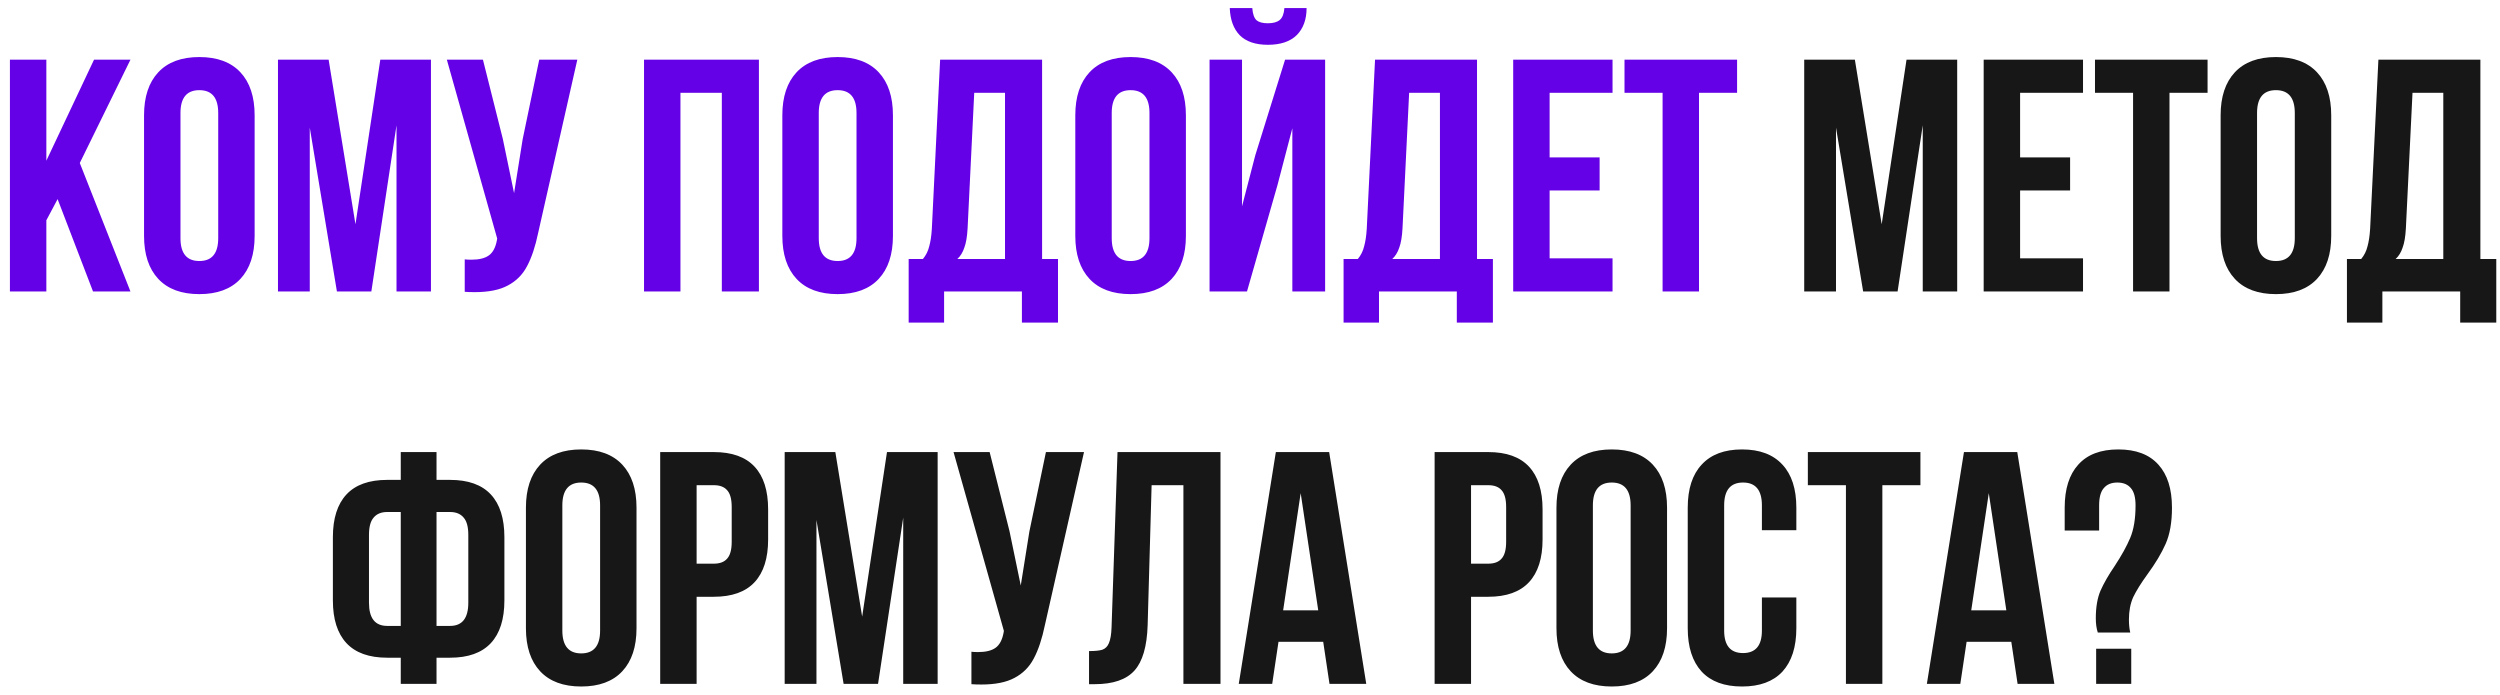
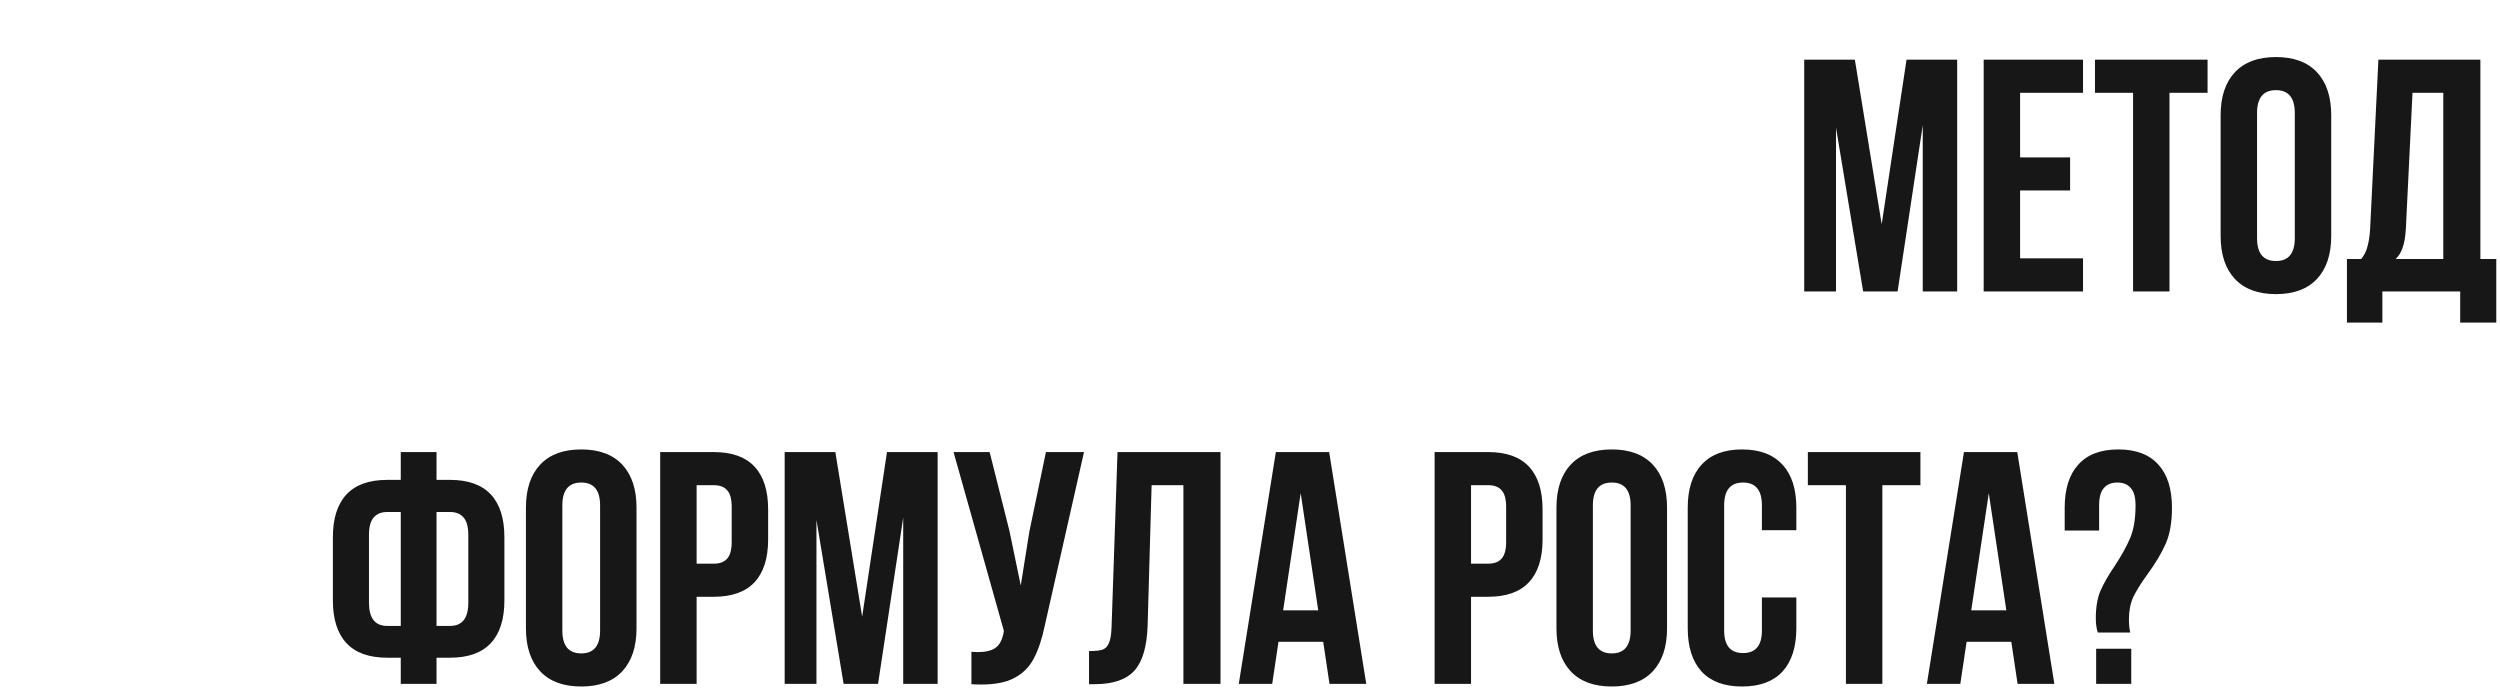
<svg xmlns="http://www.w3.org/2000/svg" width="223" height="62" viewBox="0 0 223 62" fill="none">
-   <path d="M4.134 19.65V26H0.885V5.325H4.134V14.334L8.387 5.325H11.636L7.117 14.54L11.636 26H8.298L5.138 17.76L4.134 19.65ZM12.849 10.287C12.849 8.633 13.272 7.353 14.119 6.447C14.965 5.542 16.186 5.089 17.781 5.089C19.376 5.089 20.597 5.542 21.444 6.447C22.29 7.353 22.713 8.633 22.713 10.287V21.038C22.713 22.692 22.29 23.972 21.444 24.878C20.597 25.783 19.376 26.236 17.781 26.236C16.186 26.236 14.965 25.783 14.119 24.878C13.272 23.972 12.849 22.692 12.849 21.038V10.287ZM16.098 21.245C16.098 22.603 16.659 23.283 17.781 23.283C18.903 23.283 19.465 22.603 19.465 21.245V10.08C19.465 8.722 18.903 8.042 17.781 8.042C16.659 8.042 16.098 8.722 16.098 10.08V21.245ZM33.922 5.325H38.441V26H35.369V11.173L33.124 26H30.053L27.631 11.38V26H24.795V5.325H29.314L31.707 20.004L33.922 5.325ZM48.011 20.743C47.755 21.983 47.42 22.987 47.006 23.755C46.613 24.503 46.042 25.075 45.293 25.468C44.565 25.862 43.58 26.059 42.34 26.059C41.966 26.059 41.67 26.049 41.454 26.029V23.135C41.592 23.155 41.788 23.165 42.044 23.165C42.734 23.165 43.255 23.037 43.61 22.781C43.964 22.525 44.201 22.082 44.319 21.451L44.348 21.274L39.859 5.325H43.078L44.85 12.384L45.855 17.228L46.623 12.414L48.099 5.325H51.496L48.011 20.743ZM57.447 26V5.325H67.695V26H64.387V8.279H60.696V26H57.447ZM69.785 10.287C69.785 8.633 70.209 7.353 71.055 6.447C71.902 5.542 73.123 5.089 74.718 5.089C76.313 5.089 77.533 5.542 78.38 6.447C79.227 7.353 79.65 8.633 79.65 10.287V21.038C79.65 22.692 79.227 23.972 78.38 24.878C77.533 25.783 76.313 26.236 74.718 26.236C73.123 26.236 71.902 25.783 71.055 24.878C70.209 23.972 69.785 22.692 69.785 21.038V10.287ZM73.034 21.245C73.034 22.603 73.595 23.283 74.718 23.283C75.84 23.283 76.401 22.603 76.401 21.245V10.08C76.401 8.722 75.84 8.042 74.718 8.042C73.595 8.042 73.034 8.722 73.034 10.08V21.245ZM91.154 26H84.213V28.776H81.053V23.105H82.323C82.598 22.771 82.785 22.397 82.884 21.983C83.002 21.57 83.081 21.048 83.12 20.418L83.859 5.325H92.955V23.105H94.373V28.776H91.154V26ZM86.31 20.359C86.27 21.107 86.172 21.688 86.014 22.101C85.877 22.515 85.67 22.849 85.394 23.105H89.647V8.279H86.901L86.31 20.359ZM95.917 10.287C95.917 8.633 96.341 7.353 97.187 6.447C98.034 5.542 99.255 5.089 100.85 5.089C102.445 5.089 103.665 5.542 104.512 6.447C105.359 7.353 105.782 8.633 105.782 10.287V21.038C105.782 22.692 105.359 23.972 104.512 24.878C103.665 25.783 102.445 26.236 100.85 26.236C99.255 26.236 98.034 25.783 97.187 24.878C96.341 23.972 95.917 22.692 95.917 21.038V10.287ZM99.166 21.245C99.166 22.603 99.727 23.283 100.85 23.283C101.972 23.283 102.533 22.603 102.533 21.245V10.08C102.533 8.722 101.972 8.042 100.85 8.042C99.727 8.042 99.166 8.722 99.166 10.08V21.245ZM116.547 0.718H114.568C114.529 1.23 114.391 1.584 114.155 1.781C113.919 1.978 113.564 2.076 113.092 2.076C112.639 2.076 112.304 1.988 112.087 1.81C111.871 1.614 111.743 1.249 111.704 0.718H109.695C109.734 1.761 110.03 2.568 110.581 3.14C111.152 3.711 111.989 3.996 113.092 3.996C114.214 3.996 115.071 3.711 115.661 3.14C116.252 2.549 116.547 1.742 116.547 0.718ZM115.277 11.439L113.948 16.519L111.231 26H107.893V5.325H110.788V18.409L111.969 13.861L114.628 5.325H118.201V26H115.277V11.439ZM129.948 26H123.007V28.776H119.847V23.105H121.117C121.392 22.771 121.58 22.397 121.678 21.983C121.796 21.57 121.875 21.048 121.914 20.418L122.653 5.325H131.75V23.105H133.167V28.776H129.948V26ZM125.104 20.359C125.065 21.107 124.966 21.688 124.809 22.101C124.671 22.515 124.464 22.849 124.188 23.105H128.442V8.279H125.695L125.104 20.359ZM142.686 14.038V16.992H138.226V23.046H143.838V26H134.977V5.325H143.838V8.279H138.226V14.038H142.686ZM154.948 5.325V8.279H151.552V26H148.303V8.279H144.906V5.325H154.948Z" fill="#6401E6" />
-   <path d="M170.062 5.325H174.581V26H171.509V11.173L169.265 26H166.193L163.771 11.38V26H160.936V5.325H165.454L167.847 20.004L170.062 5.325ZM184.653 14.038V16.992H180.193V23.046H185.805V26H176.944V5.325H185.805V8.279H180.193V14.038H184.653ZM196.915 5.325V8.279H193.518V26H190.27V8.279H186.873V5.325H196.915ZM198.08 10.287C198.08 8.633 198.503 7.353 199.35 6.447C200.197 5.542 201.418 5.089 203.013 5.089C204.607 5.089 205.828 5.542 206.675 6.447C207.522 7.353 207.945 8.633 207.945 10.287V21.038C207.945 22.692 207.522 23.972 206.675 24.878C205.828 25.783 204.607 26.236 203.013 26.236C201.418 26.236 200.197 25.783 199.35 24.878C198.503 23.972 198.08 22.692 198.08 21.038V10.287ZM201.329 21.245C201.329 22.603 201.89 23.283 203.013 23.283C204.135 23.283 204.696 22.603 204.696 21.245V10.08C204.696 8.722 204.135 8.042 203.013 8.042C201.89 8.042 201.329 8.722 201.329 10.08V21.245ZM219.449 26H212.508V28.776H209.347V23.105H210.617C210.893 22.771 211.08 22.397 211.179 21.983C211.297 21.57 211.376 21.048 211.415 20.418L212.153 5.325H221.25V23.105H222.668V28.776H219.449V26ZM214.605 20.359C214.565 21.107 214.467 21.688 214.309 22.101C214.172 22.515 213.965 22.849 213.689 23.105H217.942V8.279H215.195L214.605 20.359ZM34.537 58.667C32.922 58.667 31.711 58.233 30.904 57.367C30.097 56.501 29.693 55.231 29.693 53.557V47.916C29.693 46.242 30.097 44.972 30.904 44.106C31.711 43.239 32.922 42.806 34.537 42.806H35.748V40.325H38.938V42.806H40.149C41.763 42.806 42.974 43.239 43.782 44.106C44.589 44.972 44.992 46.242 44.992 47.916V53.557C44.992 55.231 44.589 56.501 43.782 57.367C42.974 58.233 41.763 58.667 40.149 58.667H38.938V61H35.748V58.667H34.537ZM34.537 45.671C34.005 45.671 33.602 45.838 33.326 46.173C33.05 46.488 32.913 47 32.913 47.709V53.764C32.913 55.142 33.454 55.831 34.537 55.831H35.748V45.671H34.537ZM38.938 55.831H40.149C41.232 55.831 41.773 55.142 41.773 53.764V47.709C41.773 47 41.635 46.488 41.36 46.173C41.084 45.838 40.68 45.671 40.149 45.671H38.938V55.831ZM46.913 45.287C46.913 43.633 47.336 42.353 48.183 41.447C49.029 40.542 50.25 40.089 51.845 40.089C53.44 40.089 54.661 40.542 55.507 41.447C56.354 42.353 56.777 43.633 56.777 45.287V56.038C56.777 57.692 56.354 58.972 55.507 59.878C54.661 60.783 53.44 61.236 51.845 61.236C50.25 61.236 49.029 60.783 48.183 59.878C47.336 58.972 46.913 57.692 46.913 56.038V45.287ZM50.161 56.245C50.161 57.603 50.723 58.283 51.845 58.283C52.967 58.283 53.529 57.603 53.529 56.245V45.08C53.529 43.722 52.967 43.042 51.845 43.042C50.723 43.042 50.161 43.722 50.161 45.08V56.245ZM63.673 40.325C65.288 40.325 66.499 40.758 67.306 41.625C68.114 42.491 68.517 43.761 68.517 45.435V48.123C68.517 49.796 68.114 51.066 67.306 51.933C66.499 52.799 65.288 53.232 63.673 53.232H62.138V61H58.889V40.325H63.673ZM62.138 50.279H63.673C64.205 50.279 64.599 50.131 64.855 49.836C65.131 49.54 65.268 49.038 65.268 48.329V45.228C65.268 44.519 65.131 44.017 64.855 43.722C64.599 43.426 64.205 43.279 63.673 43.279H62.138V50.279ZM79.119 40.325H83.638V61H80.566V46.173L78.322 61H75.25L72.828 46.38V61H69.993V40.325H74.512L76.904 55.004L79.119 40.325ZM93.208 55.743C92.952 56.983 92.617 57.987 92.204 58.755C91.81 59.504 91.239 60.075 90.491 60.468C89.762 60.862 88.778 61.059 87.537 61.059C87.163 61.059 86.868 61.049 86.651 61.029V58.135C86.789 58.155 86.986 58.165 87.242 58.165C87.931 58.165 88.453 58.037 88.807 57.781C89.162 57.525 89.398 57.082 89.516 56.452L89.546 56.274L85.056 40.325H88.276L90.048 47.384L91.052 52.228L91.82 47.414L93.297 40.325H96.693L93.208 55.743ZM97.142 58.076C97.674 58.076 98.068 58.037 98.324 57.958C98.599 57.859 98.796 57.663 98.914 57.367C99.052 57.052 99.131 56.58 99.151 55.949L99.682 40.325H108.868V61H105.56V43.279H102.724L102.37 55.772C102.311 57.663 101.917 59.011 101.189 59.819C100.46 60.626 99.279 61.029 97.644 61.029H97.142V58.076ZM118.591 61L118.03 57.249H114.042L113.481 61H110.498L113.806 40.325H118.561L121.869 61H118.591ZM117.587 54.443L116.021 43.987L114.456 54.443H117.587ZM132.753 40.325C134.368 40.325 135.579 40.758 136.386 41.625C137.193 42.491 137.597 43.761 137.597 45.435V48.123C137.597 49.796 137.193 51.066 136.386 51.933C135.579 52.799 134.368 53.232 132.753 53.232H131.217V61H127.968V40.325H132.753ZM131.217 50.279H132.753C133.285 50.279 133.679 50.131 133.935 49.836C134.21 49.54 134.348 49.038 134.348 48.329V45.228C134.348 44.519 134.21 44.017 133.935 43.722C133.679 43.426 133.285 43.279 132.753 43.279H131.217V50.279ZM138.836 45.287C138.836 43.633 139.259 42.353 140.106 41.447C140.953 40.542 142.174 40.089 143.768 40.089C145.363 40.089 146.584 40.542 147.431 41.447C148.278 42.353 148.701 43.633 148.701 45.287V56.038C148.701 57.692 148.278 58.972 147.431 59.878C146.584 60.783 145.363 61.236 143.768 61.236C142.174 61.236 140.953 60.783 140.106 59.878C139.259 58.972 138.836 57.692 138.836 56.038V45.287ZM142.085 56.245C142.085 57.603 142.646 58.283 143.768 58.283C144.891 58.283 145.452 57.603 145.452 56.245V45.08C145.452 43.722 144.891 43.042 143.768 43.042C142.646 43.042 142.085 43.722 142.085 45.08V56.245ZM160.234 56.038C160.234 57.712 159.821 59.001 158.994 59.907C158.167 60.793 156.965 61.236 155.39 61.236C153.815 61.236 152.614 60.793 151.787 59.907C150.96 59.001 150.546 57.712 150.546 56.038V45.287C150.546 43.613 150.96 42.334 151.787 41.447C152.614 40.542 153.815 40.089 155.39 40.089C156.965 40.089 158.167 40.542 158.994 41.447C159.821 42.334 160.234 43.613 160.234 45.287V47.295H157.162V45.08C157.162 43.722 156.601 43.042 155.479 43.042C154.356 43.042 153.795 43.722 153.795 45.08V56.245C153.795 57.584 154.356 58.253 155.479 58.253C156.601 58.253 157.162 57.584 157.162 56.245V53.291H160.234V56.038ZM171.302 40.325V43.279H167.906V61H164.657V43.279H161.26V40.325H171.302ZM179.969 61L179.408 57.249H175.421L174.86 61H171.877L175.185 40.325H179.94L183.248 61H179.969ZM178.965 54.443L177.4 43.987L175.834 54.443H178.965ZM187.124 56.422C187.005 56.068 186.946 55.644 186.946 55.152C186.946 54.167 187.084 53.35 187.36 52.7C187.655 52.031 188.079 51.293 188.63 50.485C189.24 49.56 189.703 48.723 190.018 47.975C190.333 47.227 190.491 46.262 190.491 45.08C190.491 44.371 190.353 43.86 190.077 43.544C189.801 43.21 189.398 43.042 188.866 43.042C188.335 43.042 187.931 43.21 187.655 43.544C187.38 43.86 187.242 44.371 187.242 45.08V47.325H184.17V45.287C184.17 43.613 184.574 42.334 185.381 41.447C186.188 40.542 187.38 40.089 188.955 40.089C190.53 40.089 191.721 40.542 192.529 41.447C193.336 42.334 193.74 43.613 193.74 45.287C193.74 46.587 193.552 47.66 193.178 48.507C192.804 49.353 192.263 50.259 191.554 51.224C190.983 52.011 190.56 52.691 190.284 53.262C190.028 53.833 189.9 54.502 189.9 55.27C189.9 55.703 189.939 56.087 190.018 56.422H187.124ZM190.107 61H186.976V57.869H190.107V61Z" fill="#171717" />
+   <path d="M170.062 5.325H174.581V26H171.509V11.173L169.265 26H166.193L163.771 11.38V26H160.936V5.325H165.454L167.847 20.004L170.062 5.325ZM184.653 14.038V16.992H180.193V23.046H185.805V26H176.944V5.325H185.805V8.279H180.193V14.038ZM196.915 5.325V8.279H193.518V26H190.27V8.279H186.873V5.325H196.915ZM198.08 10.287C198.08 8.633 198.503 7.353 199.35 6.447C200.197 5.542 201.418 5.089 203.013 5.089C204.607 5.089 205.828 5.542 206.675 6.447C207.522 7.353 207.945 8.633 207.945 10.287V21.038C207.945 22.692 207.522 23.972 206.675 24.878C205.828 25.783 204.607 26.236 203.013 26.236C201.418 26.236 200.197 25.783 199.35 24.878C198.503 23.972 198.08 22.692 198.08 21.038V10.287ZM201.329 21.245C201.329 22.603 201.89 23.283 203.013 23.283C204.135 23.283 204.696 22.603 204.696 21.245V10.08C204.696 8.722 204.135 8.042 203.013 8.042C201.89 8.042 201.329 8.722 201.329 10.08V21.245ZM219.449 26H212.508V28.776H209.347V23.105H210.617C210.893 22.771 211.08 22.397 211.179 21.983C211.297 21.57 211.376 21.048 211.415 20.418L212.153 5.325H221.25V23.105H222.668V28.776H219.449V26ZM214.605 20.359C214.565 21.107 214.467 21.688 214.309 22.101C214.172 22.515 213.965 22.849 213.689 23.105H217.942V8.279H215.195L214.605 20.359ZM34.537 58.667C32.922 58.667 31.711 58.233 30.904 57.367C30.097 56.501 29.693 55.231 29.693 53.557V47.916C29.693 46.242 30.097 44.972 30.904 44.106C31.711 43.239 32.922 42.806 34.537 42.806H35.748V40.325H38.938V42.806H40.149C41.763 42.806 42.974 43.239 43.782 44.106C44.589 44.972 44.992 46.242 44.992 47.916V53.557C44.992 55.231 44.589 56.501 43.782 57.367C42.974 58.233 41.763 58.667 40.149 58.667H38.938V61H35.748V58.667H34.537ZM34.537 45.671C34.005 45.671 33.602 45.838 33.326 46.173C33.05 46.488 32.913 47 32.913 47.709V53.764C32.913 55.142 33.454 55.831 34.537 55.831H35.748V45.671H34.537ZM38.938 55.831H40.149C41.232 55.831 41.773 55.142 41.773 53.764V47.709C41.773 47 41.635 46.488 41.36 46.173C41.084 45.838 40.68 45.671 40.149 45.671H38.938V55.831ZM46.913 45.287C46.913 43.633 47.336 42.353 48.183 41.447C49.029 40.542 50.25 40.089 51.845 40.089C53.44 40.089 54.661 40.542 55.507 41.447C56.354 42.353 56.777 43.633 56.777 45.287V56.038C56.777 57.692 56.354 58.972 55.507 59.878C54.661 60.783 53.44 61.236 51.845 61.236C50.25 61.236 49.029 60.783 48.183 59.878C47.336 58.972 46.913 57.692 46.913 56.038V45.287ZM50.161 56.245C50.161 57.603 50.723 58.283 51.845 58.283C52.967 58.283 53.529 57.603 53.529 56.245V45.08C53.529 43.722 52.967 43.042 51.845 43.042C50.723 43.042 50.161 43.722 50.161 45.08V56.245ZM63.673 40.325C65.288 40.325 66.499 40.758 67.306 41.625C68.114 42.491 68.517 43.761 68.517 45.435V48.123C68.517 49.796 68.114 51.066 67.306 51.933C66.499 52.799 65.288 53.232 63.673 53.232H62.138V61H58.889V40.325H63.673ZM62.138 50.279H63.673C64.205 50.279 64.599 50.131 64.855 49.836C65.131 49.54 65.268 49.038 65.268 48.329V45.228C65.268 44.519 65.131 44.017 64.855 43.722C64.599 43.426 64.205 43.279 63.673 43.279H62.138V50.279ZM79.119 40.325H83.638V61H80.566V46.173L78.322 61H75.25L72.828 46.38V61H69.993V40.325H74.512L76.904 55.004L79.119 40.325ZM93.208 55.743C92.952 56.983 92.617 57.987 92.204 58.755C91.81 59.504 91.239 60.075 90.491 60.468C89.762 60.862 88.778 61.059 87.537 61.059C87.163 61.059 86.868 61.049 86.651 61.029V58.135C86.789 58.155 86.986 58.165 87.242 58.165C87.931 58.165 88.453 58.037 88.807 57.781C89.162 57.525 89.398 57.082 89.516 56.452L89.546 56.274L85.056 40.325H88.276L90.048 47.384L91.052 52.228L91.82 47.414L93.297 40.325H96.693L93.208 55.743ZM97.142 58.076C97.674 58.076 98.068 58.037 98.324 57.958C98.599 57.859 98.796 57.663 98.914 57.367C99.052 57.052 99.131 56.58 99.151 55.949L99.682 40.325H108.868V61H105.56V43.279H102.724L102.37 55.772C102.311 57.663 101.917 59.011 101.189 59.819C100.46 60.626 99.279 61.029 97.644 61.029H97.142V58.076ZM118.591 61L118.03 57.249H114.042L113.481 61H110.498L113.806 40.325H118.561L121.869 61H118.591ZM117.587 54.443L116.021 43.987L114.456 54.443H117.587ZM132.753 40.325C134.368 40.325 135.579 40.758 136.386 41.625C137.193 42.491 137.597 43.761 137.597 45.435V48.123C137.597 49.796 137.193 51.066 136.386 51.933C135.579 52.799 134.368 53.232 132.753 53.232H131.217V61H127.968V40.325H132.753ZM131.217 50.279H132.753C133.285 50.279 133.679 50.131 133.935 49.836C134.21 49.54 134.348 49.038 134.348 48.329V45.228C134.348 44.519 134.21 44.017 133.935 43.722C133.679 43.426 133.285 43.279 132.753 43.279H131.217V50.279ZM138.836 45.287C138.836 43.633 139.259 42.353 140.106 41.447C140.953 40.542 142.174 40.089 143.768 40.089C145.363 40.089 146.584 40.542 147.431 41.447C148.278 42.353 148.701 43.633 148.701 45.287V56.038C148.701 57.692 148.278 58.972 147.431 59.878C146.584 60.783 145.363 61.236 143.768 61.236C142.174 61.236 140.953 60.783 140.106 59.878C139.259 58.972 138.836 57.692 138.836 56.038V45.287ZM142.085 56.245C142.085 57.603 142.646 58.283 143.768 58.283C144.891 58.283 145.452 57.603 145.452 56.245V45.08C145.452 43.722 144.891 43.042 143.768 43.042C142.646 43.042 142.085 43.722 142.085 45.08V56.245ZM160.234 56.038C160.234 57.712 159.821 59.001 158.994 59.907C158.167 60.793 156.965 61.236 155.39 61.236C153.815 61.236 152.614 60.793 151.787 59.907C150.96 59.001 150.546 57.712 150.546 56.038V45.287C150.546 43.613 150.96 42.334 151.787 41.447C152.614 40.542 153.815 40.089 155.39 40.089C156.965 40.089 158.167 40.542 158.994 41.447C159.821 42.334 160.234 43.613 160.234 45.287V47.295H157.162V45.08C157.162 43.722 156.601 43.042 155.479 43.042C154.356 43.042 153.795 43.722 153.795 45.08V56.245C153.795 57.584 154.356 58.253 155.479 58.253C156.601 58.253 157.162 57.584 157.162 56.245V53.291H160.234V56.038ZM171.302 40.325V43.279H167.906V61H164.657V43.279H161.26V40.325H171.302ZM179.969 61L179.408 57.249H175.421L174.86 61H171.877L175.185 40.325H179.94L183.248 61H179.969ZM178.965 54.443L177.4 43.987L175.834 54.443H178.965ZM187.124 56.422C187.005 56.068 186.946 55.644 186.946 55.152C186.946 54.167 187.084 53.35 187.36 52.7C187.655 52.031 188.079 51.293 188.63 50.485C189.24 49.56 189.703 48.723 190.018 47.975C190.333 47.227 190.491 46.262 190.491 45.08C190.491 44.371 190.353 43.86 190.077 43.544C189.801 43.21 189.398 43.042 188.866 43.042C188.335 43.042 187.931 43.21 187.655 43.544C187.38 43.86 187.242 44.371 187.242 45.08V47.325H184.17V45.287C184.17 43.613 184.574 42.334 185.381 41.447C186.188 40.542 187.38 40.089 188.955 40.089C190.53 40.089 191.721 40.542 192.529 41.447C193.336 42.334 193.74 43.613 193.74 45.287C193.74 46.587 193.552 47.66 193.178 48.507C192.804 49.353 192.263 50.259 191.554 51.224C190.983 52.011 190.56 52.691 190.284 53.262C190.028 53.833 189.9 54.502 189.9 55.27C189.9 55.703 189.939 56.087 190.018 56.422H187.124ZM190.107 61H186.976V57.869H190.107V61Z" fill="#171717" />
</svg>